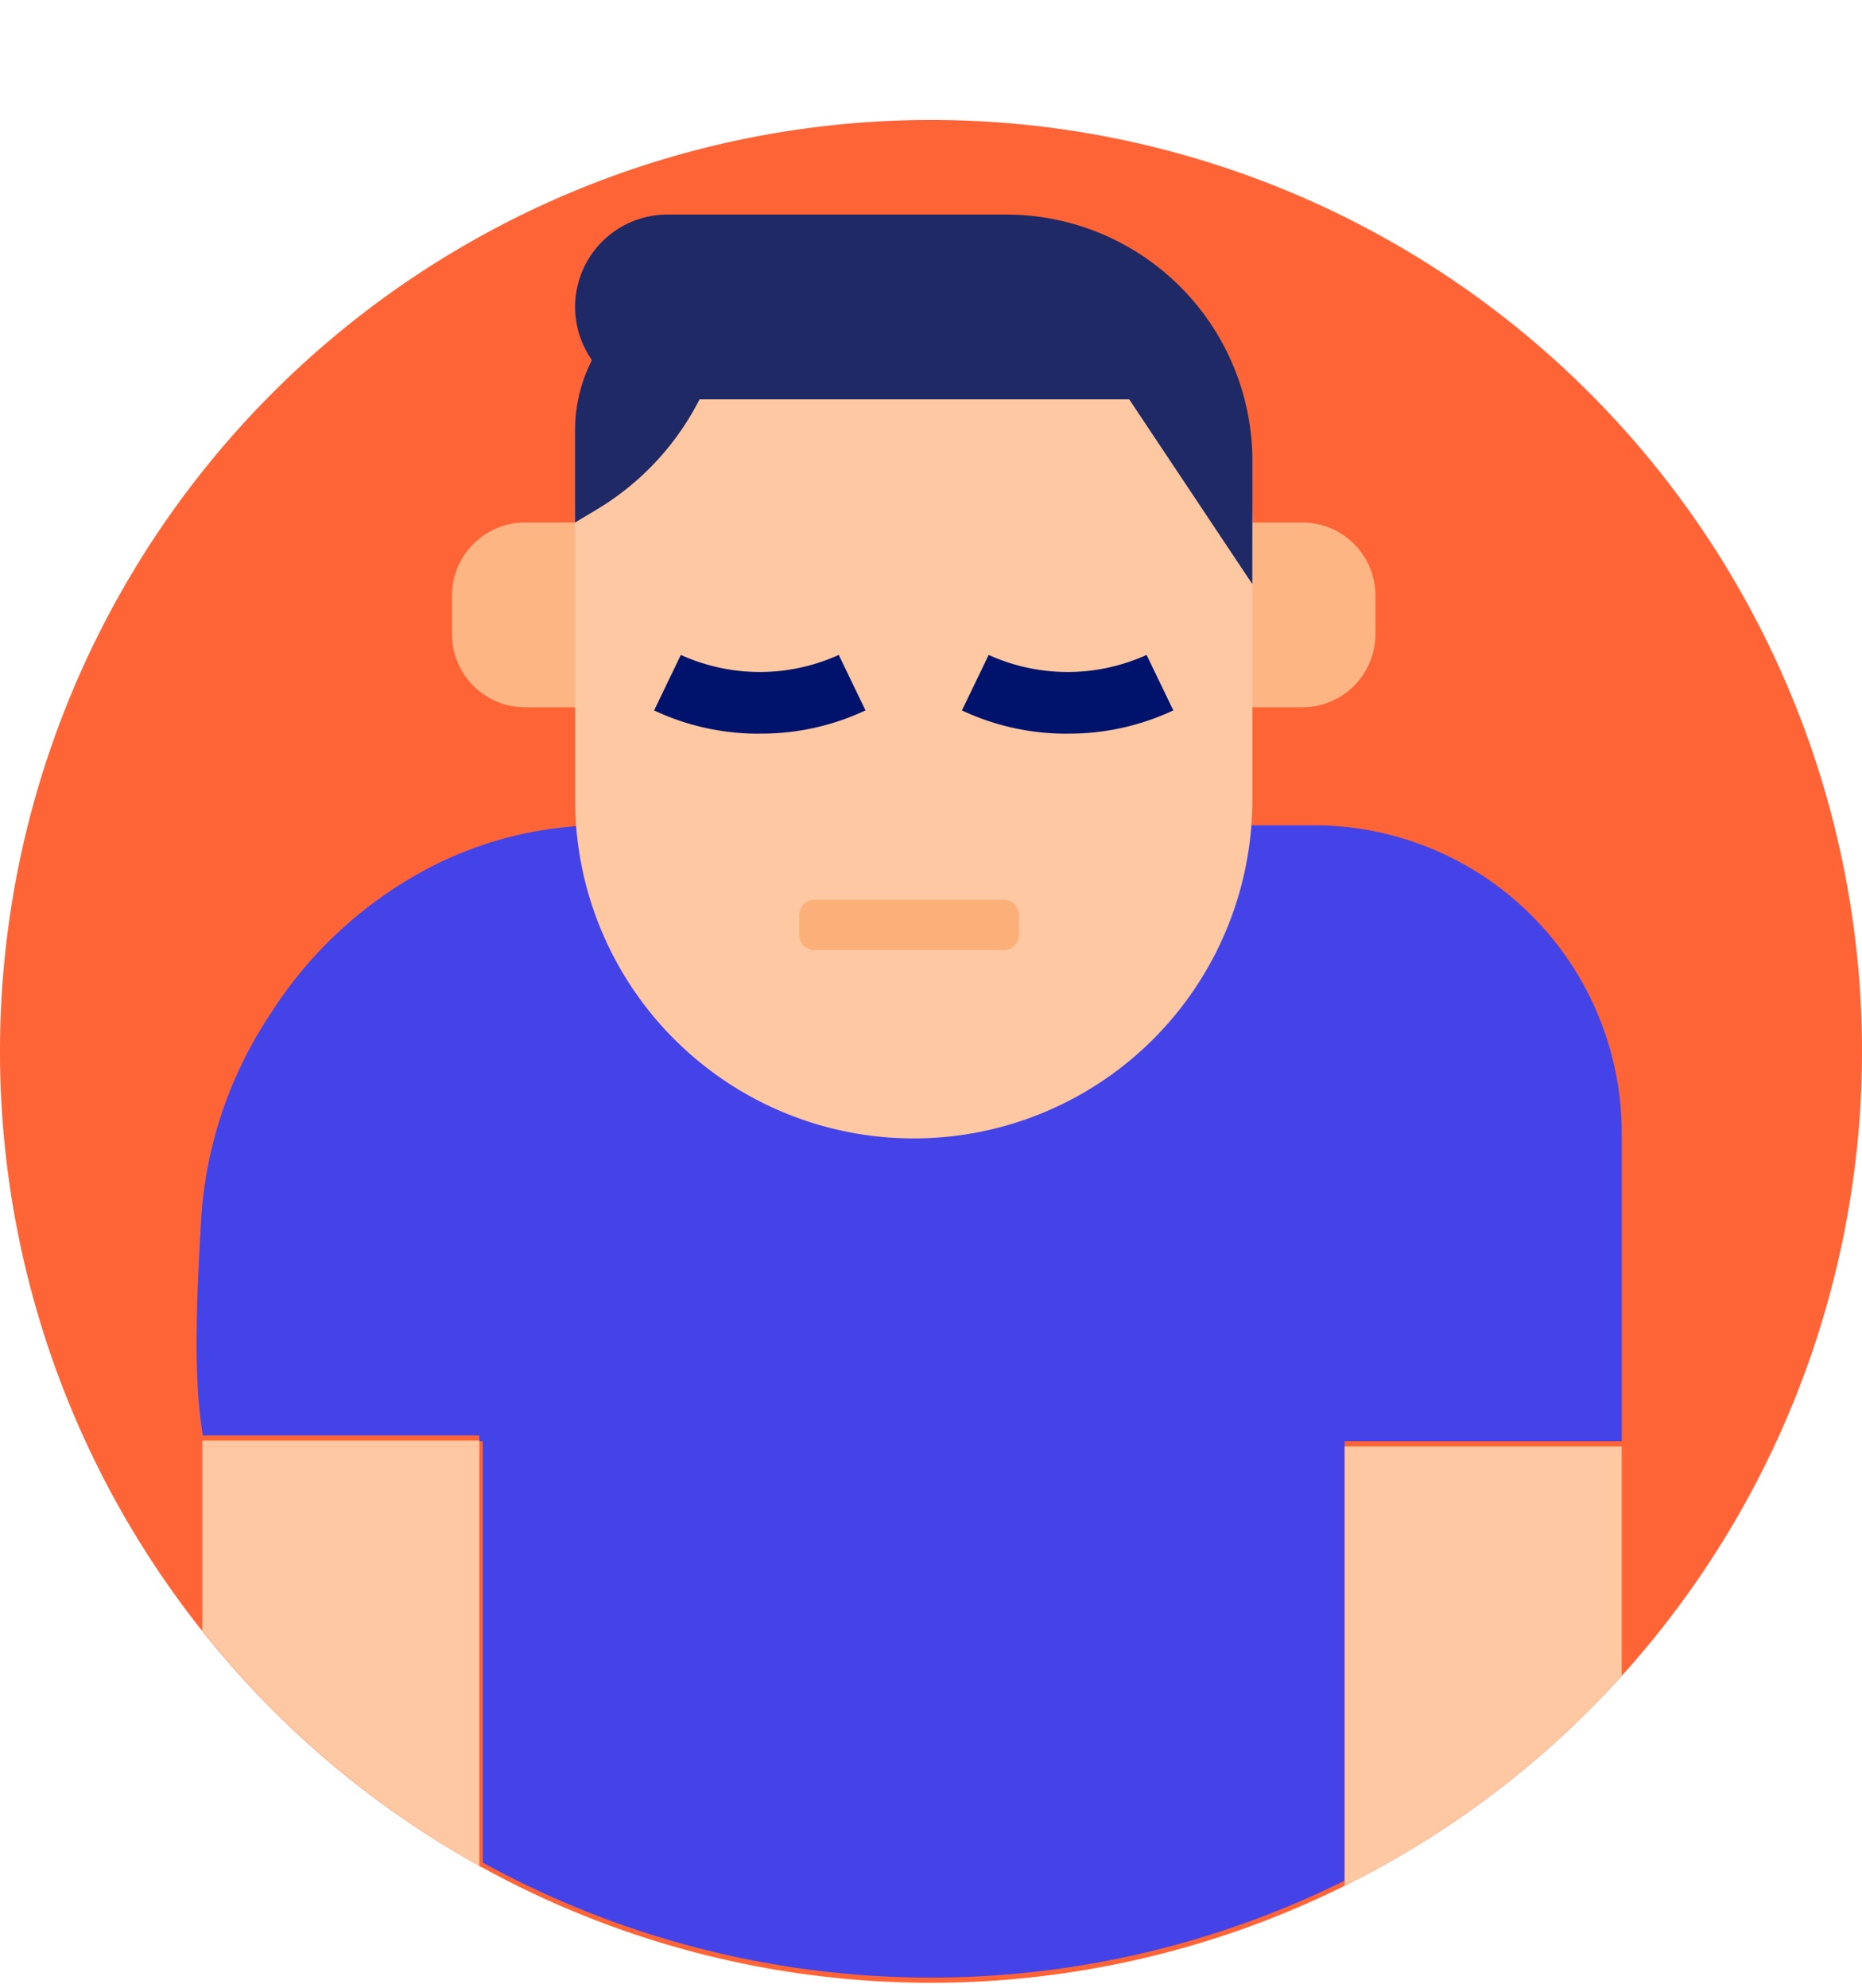
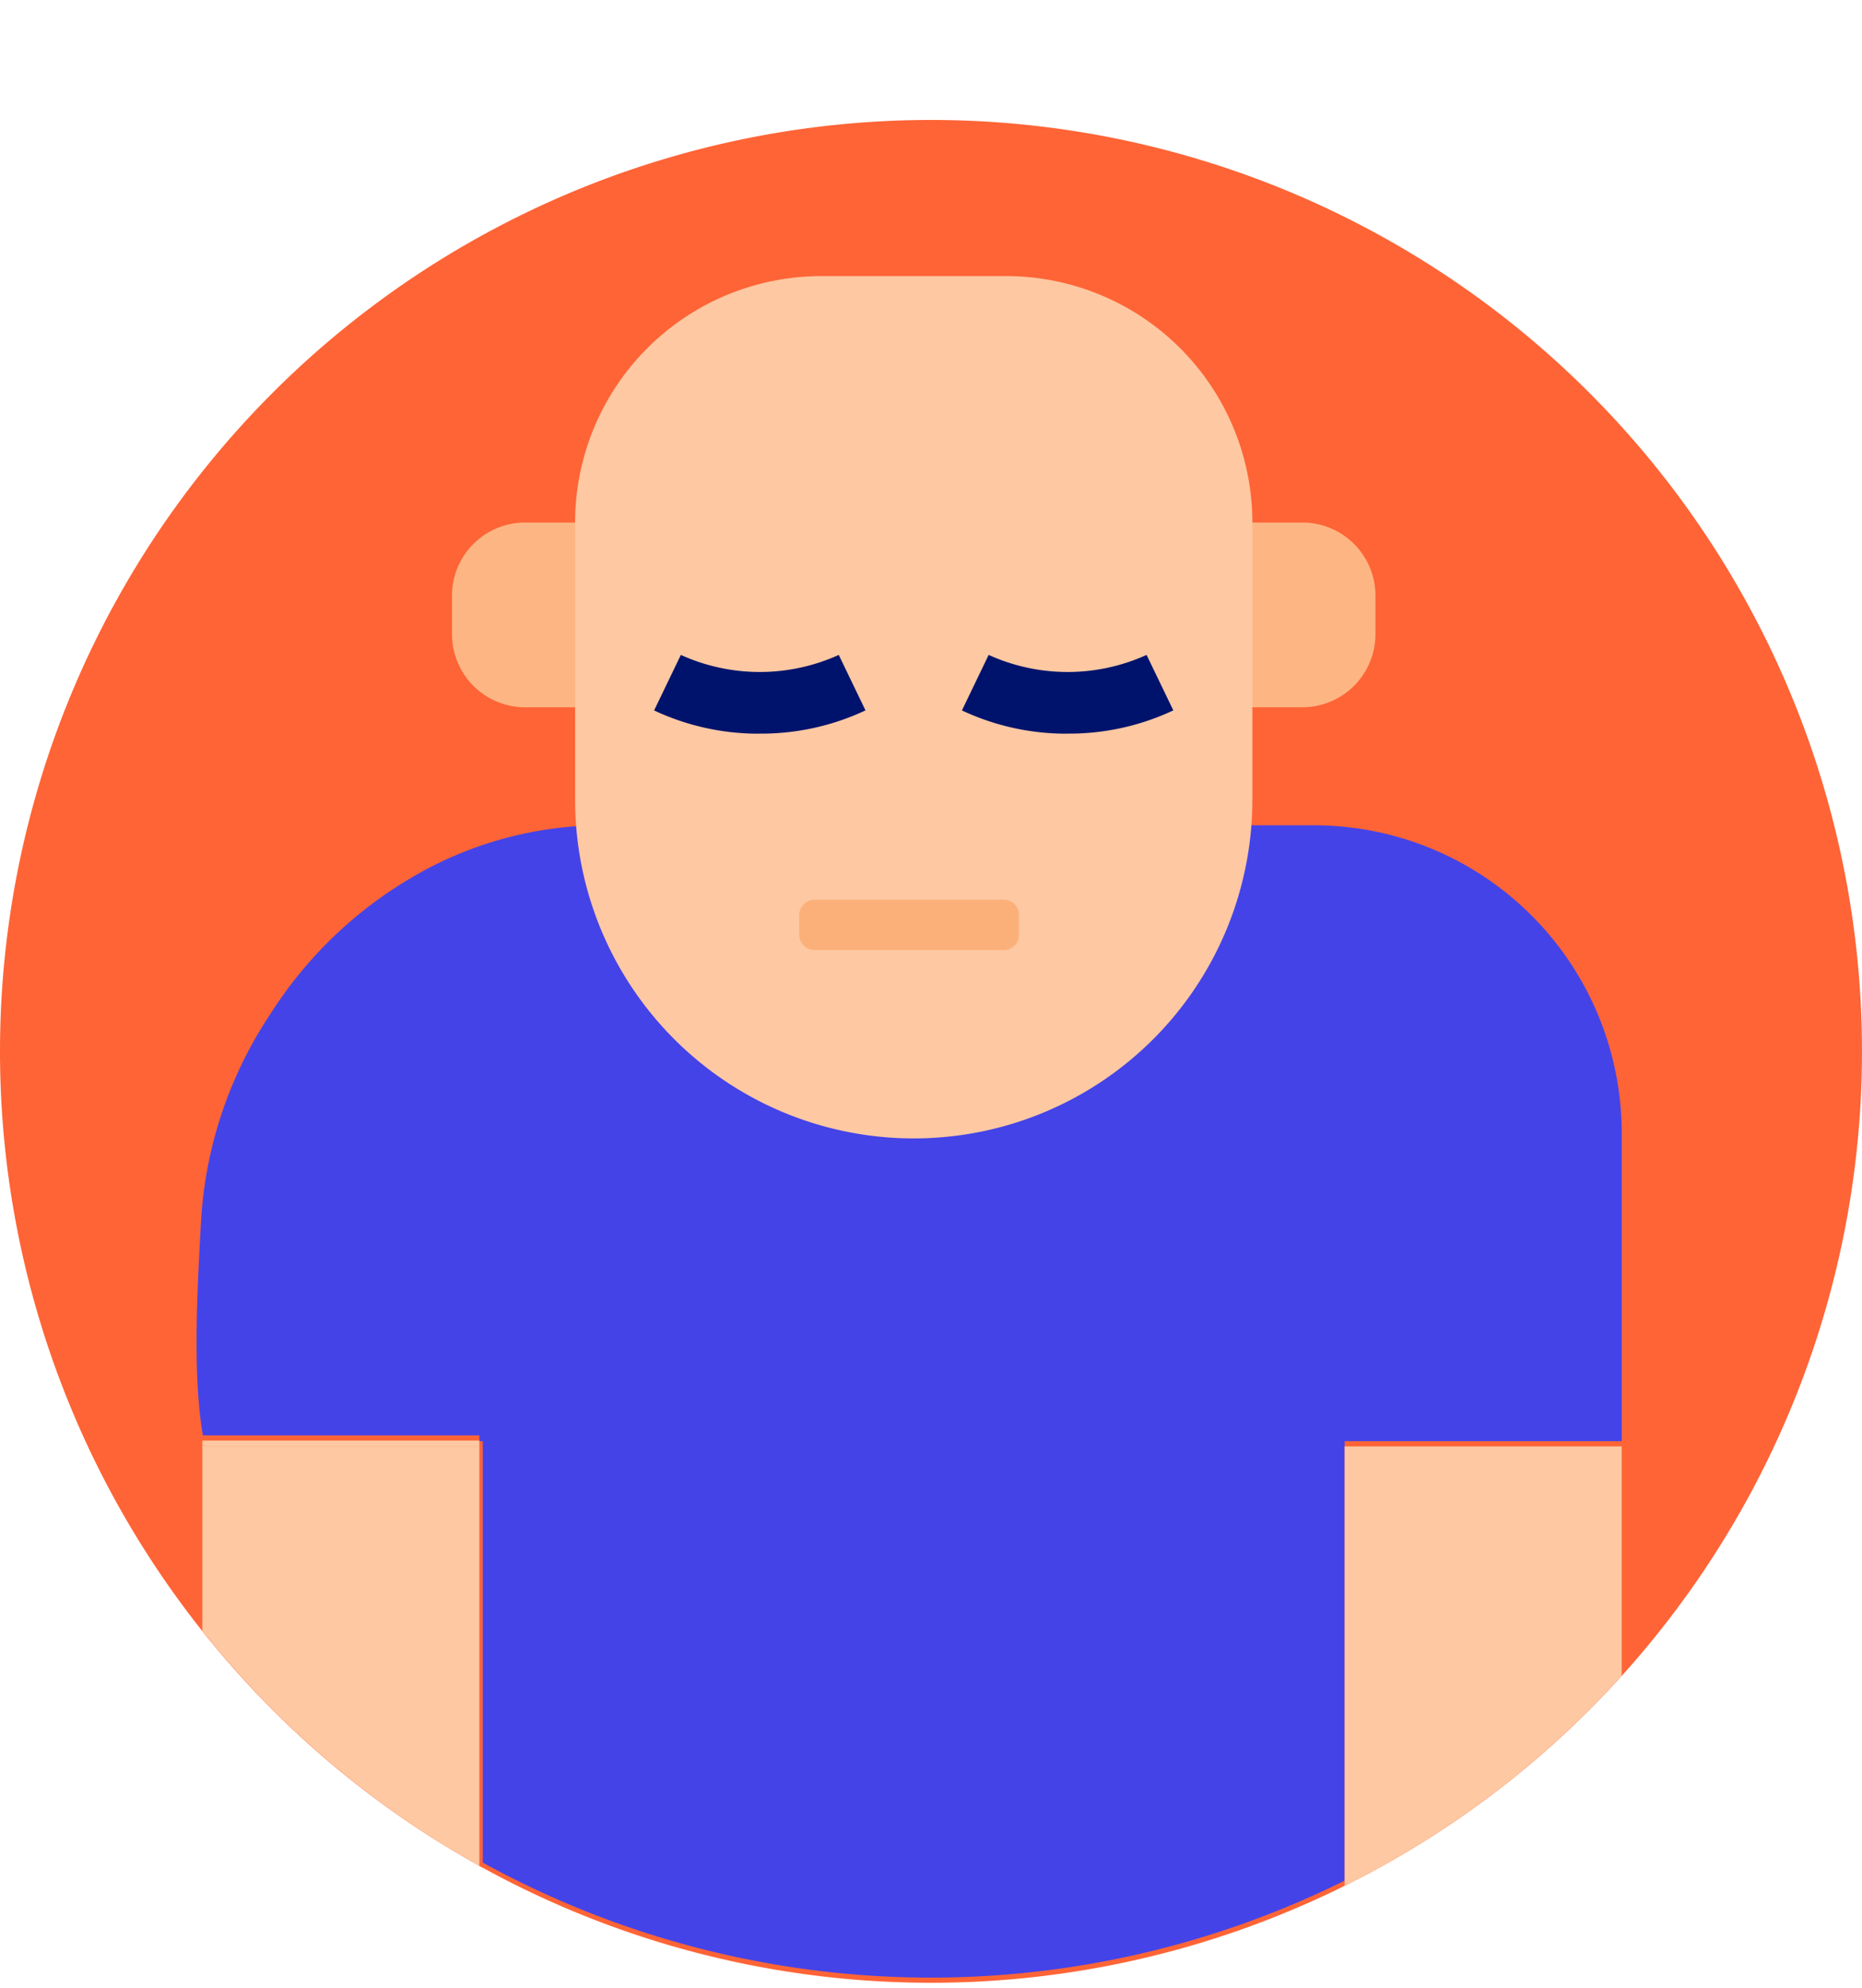
<svg xmlns="http://www.w3.org/2000/svg" width="158" height="168.63" viewBox="0 0 158 168.63">
  <g transform="translate(-470 -687.552)">
    <path d="M79,25.727a79,79,0,1,1-79,79,79,79,0,0,1,79-79" transform="translate(470 672)" fill="#fe6436" />
-     <path d="M40.675,138.23v35.578c.1.055.193.114.291.168V138.23Z" transform="translate(470 672)" fill="#fe6436" />
+     <path d="M40.675,138.23v35.578c.1.055.193.114.291.168Z" transform="translate(470 672)" fill="#fe6436" />
    <path d="M114.1,175.5V138.229H137.61v-26.12A26.119,26.119,0,0,0,111.49,85.99H51.575a31.968,31.968,0,0,0-15.02,3.533,35.485,35.485,0,0,0-13.478,12.263l-.326.5a35.293,35.293,0,0,0-5.69,17.264c-.424,7.345-.636,13.539.155,18.19H40.675v.489h.291v35.746A79.022,79.022,0,0,0,114.1,175.5" transform="translate(470 671.562)" fill="#4443e8" />
    <path d="M114.1,138.23V175.5a79.273,79.273,0,0,0,23.508-17.809V138.23Z" transform="translate(470 672)" fill="#fdc8a2" />
    <path d="M17.292,138.23c-.03-.156-.048-.33-.076-.49h-.048v16.129a79.349,79.349,0,0,0,23.507,19.939V138.23Z" transform="translate(470 672)" fill="#fdc8a2" />
    <path d="M40.675,138.23v-.49H17.216c.027.16.046.334.076.49Z" transform="translate(470 672)" fill="#fdc8a2" />
    <path d="M110.506,75.542H44.562a6.207,6.207,0,0,1-6.208-6.208V66.078a6.207,6.207,0,0,1,6.208-6.208h65.944a6.208,6.208,0,0,1,6.208,6.208v3.256a6.208,6.208,0,0,1-6.208,6.208" transform="translate(470 672)" fill="#fdb683" />
    <path d="M77.534,112.11h0A28.732,28.732,0,0,1,48.8,83.378V59.87a20.9,20.9,0,0,1,20.9-20.9H85.37a20.9,20.9,0,0,1,20.9,20.9V83.378A28.732,28.732,0,0,1,77.534,112.11" transform="translate(470 672)" fill="#fdc8a2" />
-     <path d="M61.862,38.974h0A13.06,13.06,0,0,0,48.8,52.034V59.87l1.861-1.117A23.065,23.065,0,0,0,61.862,38.974Z" transform="translate(470 672)" fill="#1e2966" />
-     <path d="M106.266,65.094,95.818,49.422H56.638a7.836,7.836,0,1,1,0-15.672H85.37a20.9,20.9,0,0,1,20.9,20.9Z" transform="translate(470 672)" fill="#1e2966" />
    <path d="M90.594,77.78a20.792,20.792,0,0,1-8.97-1.971L83.893,71.1a16.219,16.219,0,0,0,13.4,0l2.269,4.705a20.792,20.792,0,0,1-8.97,1.971" transform="translate(470 672)" fill="#00136c" />
    <path d="M64.474,77.78a20.792,20.792,0,0,1-8.97-1.971L57.773,71.1a16.221,16.221,0,0,0,13.4,0l2.268,4.705a20.792,20.792,0,0,1-8.97,1.971" transform="translate(470 672)" fill="#00136c" />
-     <rect width="158" height="168.63" transform="translate(470 687.552)" fill="none" />
    <path d="M85.162,75.907H69.131a1.311,1.311,0,0,1-1.31-1.311V72.943a1.311,1.311,0,0,1,1.31-1.311H85.162a1.311,1.311,0,0,1,1.311,1.311V74.6a1.311,1.311,0,0,1-1.311,1.311" transform="translate(470 692.231)" fill="#fcb079" />
  </g>
</svg>